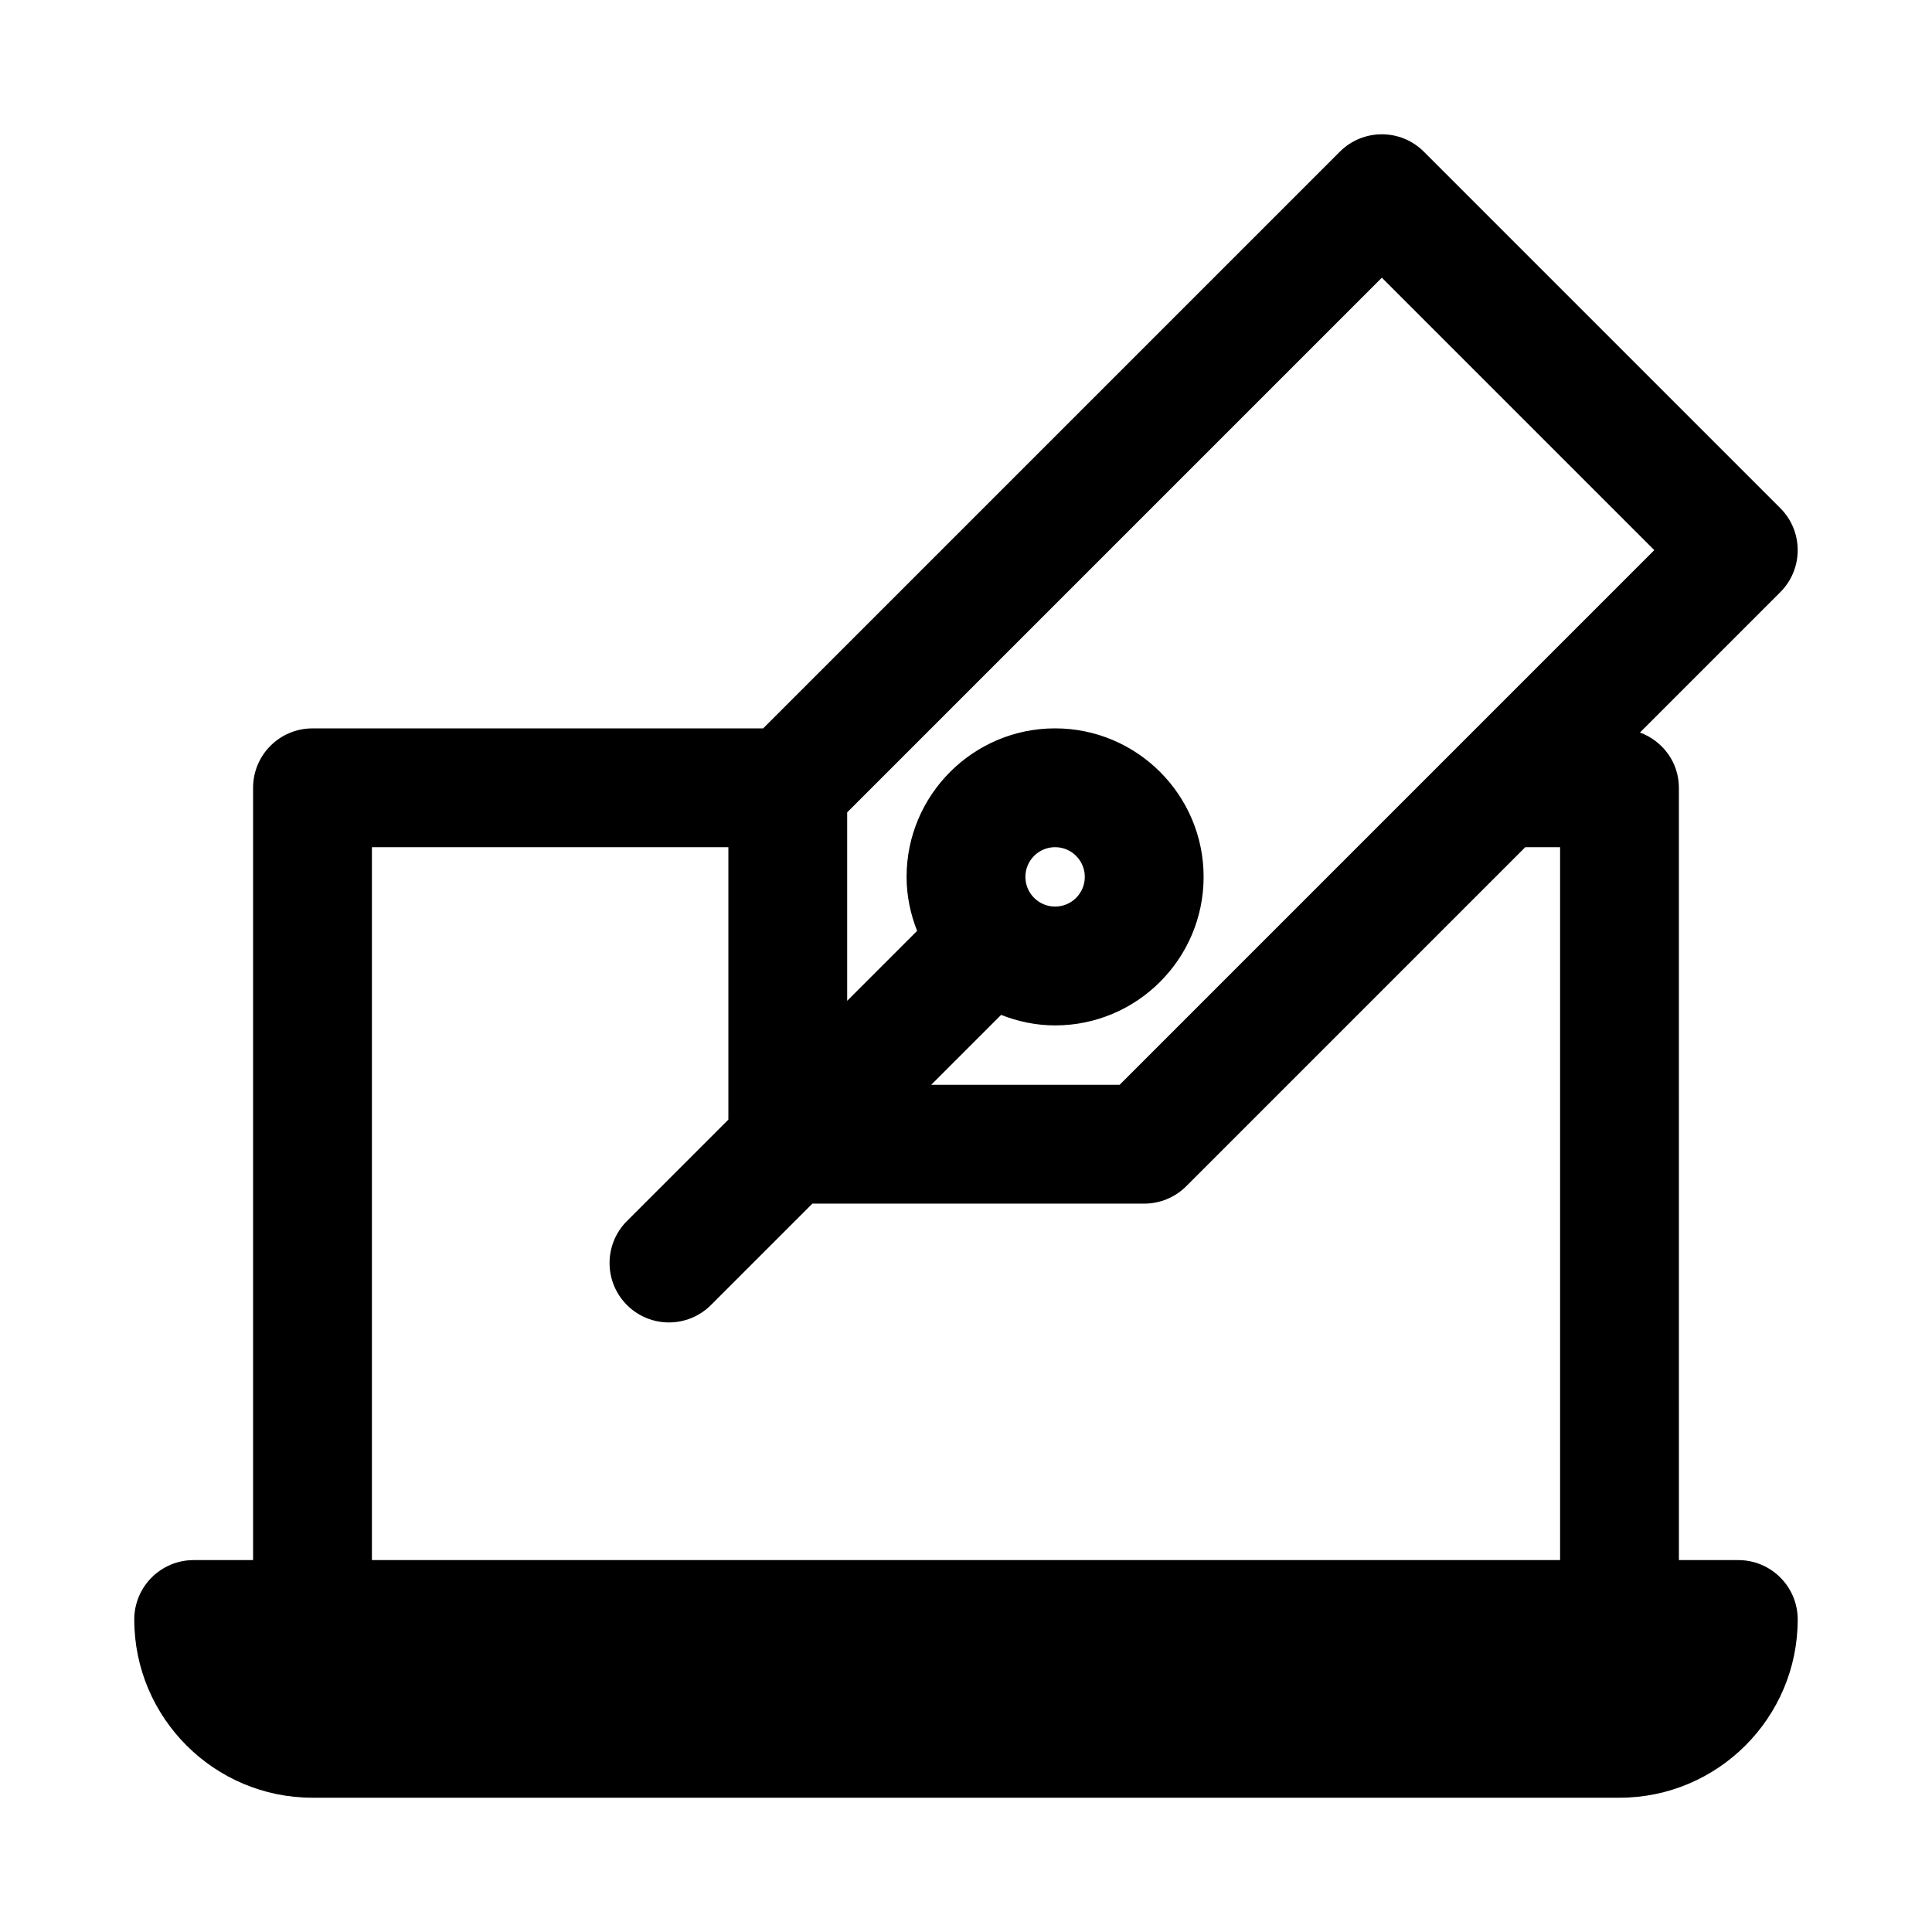
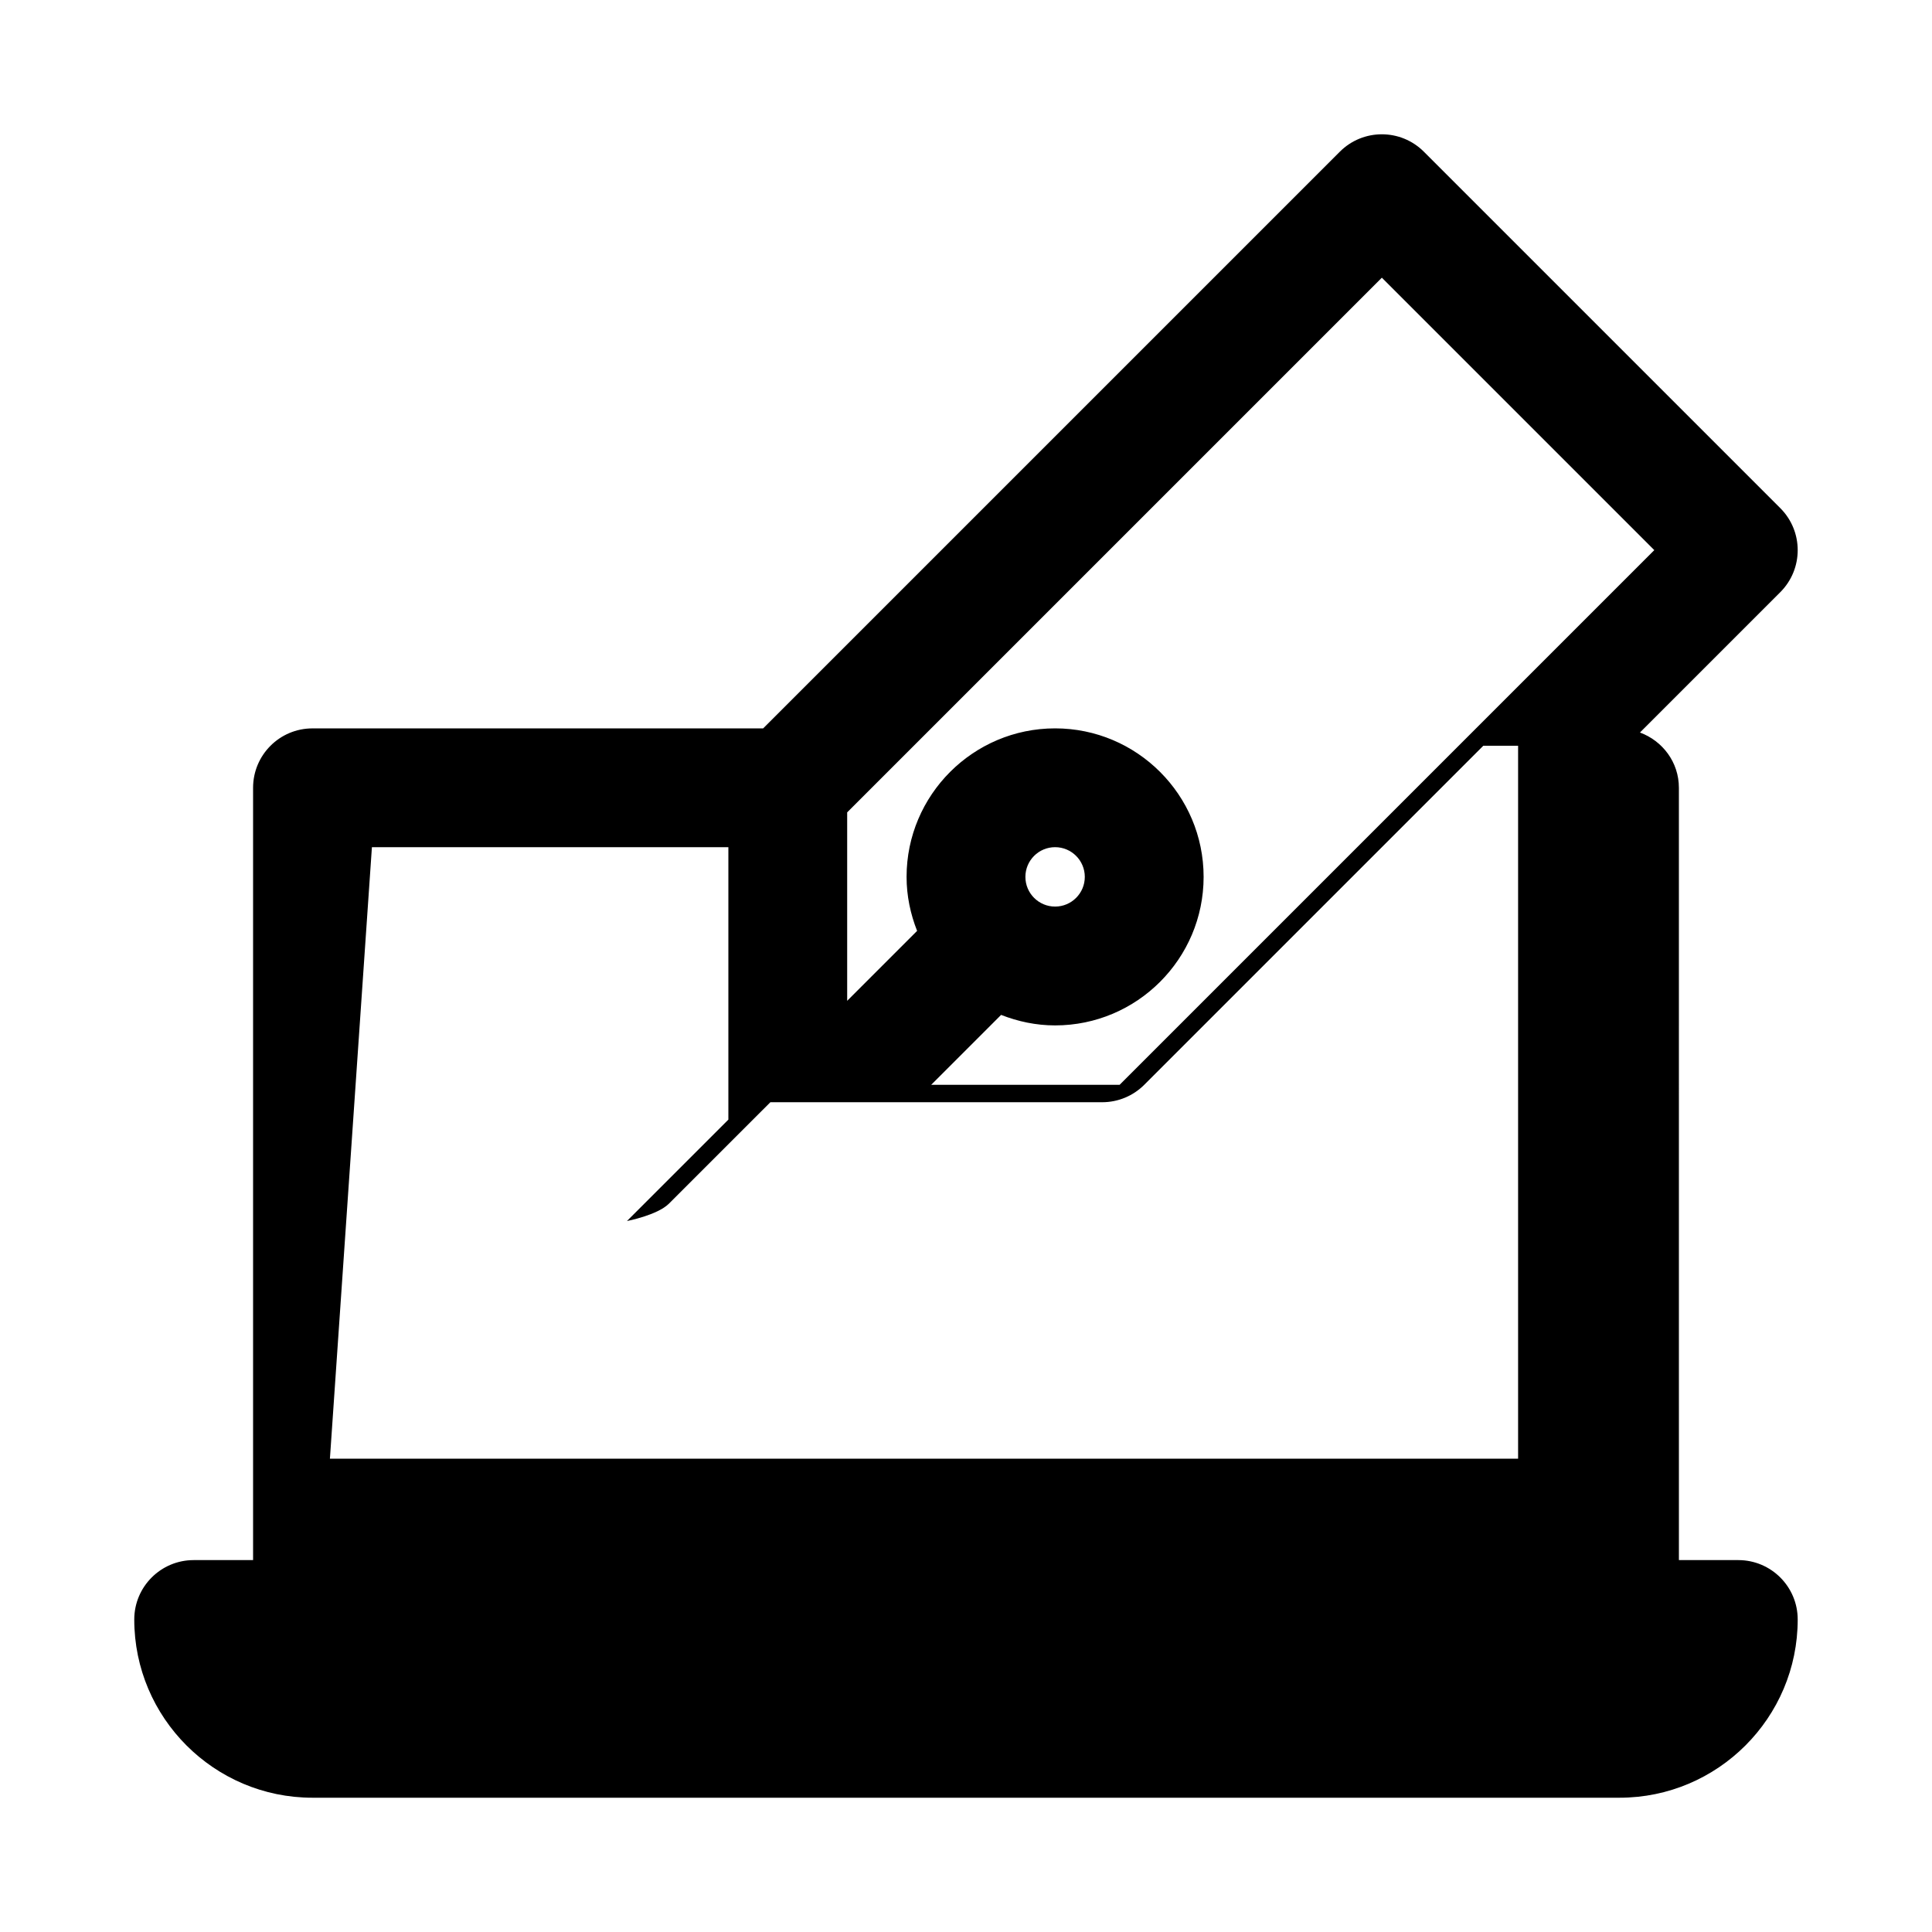
<svg xmlns="http://www.w3.org/2000/svg" fill="#000000" width="800px" height="800px" version="1.1" viewBox="144 144 512 512">
-   <path d="m604.67 557.44h-15.742l-0.004-204.67c0-6.773-4.32-12.426-10.32-14.648l37.195-37.195c6.148-6.148 6.148-16.113 0-22.262l-94.465-94.465c-6.148-6.148-16.113-6.148-22.262 0l-152.83 152.83h-119.43c-8.695 0-15.742 7.051-15.742 15.742v204.67h-15.746c-8.695 0-15.742 7.051-15.742 15.742 0 26.047 21.188 47.23 47.23 47.23h346.37c26.047 0 47.23-21.188 47.23-47.23 0.004-8.691-7.047-15.742-15.738-15.742zm-94.465-339.85 72.199 72.199-51.84 51.84c-0.004 0.004-0.008 0.008-0.008 0.008l-89.848 89.852h-49.938l18.531-18.531c4.449 1.746 9.25 2.785 14.309 2.785 21.703 0 39.359-17.66 39.359-39.359 0.004-21.703-17.656-39.359-39.359-39.359-21.699 0-39.359 17.656-39.359 39.359 0 5.059 1.039 9.863 2.789 14.309l-18.531 18.531v-49.938zm-94.465 158.79c0-4.344 3.527-7.871 7.871-7.871s7.871 3.527 7.871 7.871c0.004 4.344-3.527 7.871-7.871 7.871s-7.871-3.527-7.871-7.871zm-173.18-7.871h94.465v72.199l-26.875 26.875c-6.148 6.148-6.148 16.113 0 22.262 3.074 3.078 7.102 4.613 11.129 4.613s8.055-1.539 11.133-4.613l26.875-26.871h87.945c4.172 0 8.18-1.66 11.133-4.613l89.852-89.852h9.223v188.93l-314.88-0.004z" />
+   <path d="m604.67 557.44h-15.742l-0.004-204.67c0-6.773-4.32-12.426-10.32-14.648l37.195-37.195c6.148-6.148 6.148-16.113 0-22.262l-94.465-94.465c-6.148-6.148-16.113-6.148-22.262 0l-152.83 152.83h-119.43c-8.695 0-15.742 7.051-15.742 15.742v204.67h-15.746c-8.695 0-15.742 7.051-15.742 15.742 0 26.047 21.188 47.23 47.23 47.23h346.37c26.047 0 47.23-21.188 47.23-47.23 0.004-8.691-7.047-15.742-15.738-15.742zm-94.465-339.85 72.199 72.199-51.84 51.84c-0.004 0.004-0.008 0.008-0.008 0.008l-89.848 89.852h-49.938l18.531-18.531c4.449 1.746 9.25 2.785 14.309 2.785 21.703 0 39.359-17.66 39.359-39.359 0.004-21.703-17.656-39.359-39.359-39.359-21.699 0-39.359 17.656-39.359 39.359 0 5.059 1.039 9.863 2.789 14.309l-18.531 18.531v-49.938zm-94.465 158.79c0-4.344 3.527-7.871 7.871-7.871s7.871 3.527 7.871 7.871c0.004 4.344-3.527 7.871-7.871 7.871s-7.871-3.527-7.871-7.871zm-173.18-7.871h94.465v72.199l-26.875 26.875s8.055-1.539 11.133-4.613l26.875-26.871h87.945c4.172 0 8.18-1.66 11.133-4.613l89.852-89.852h9.223v188.93l-314.88-0.004z" />
</svg>